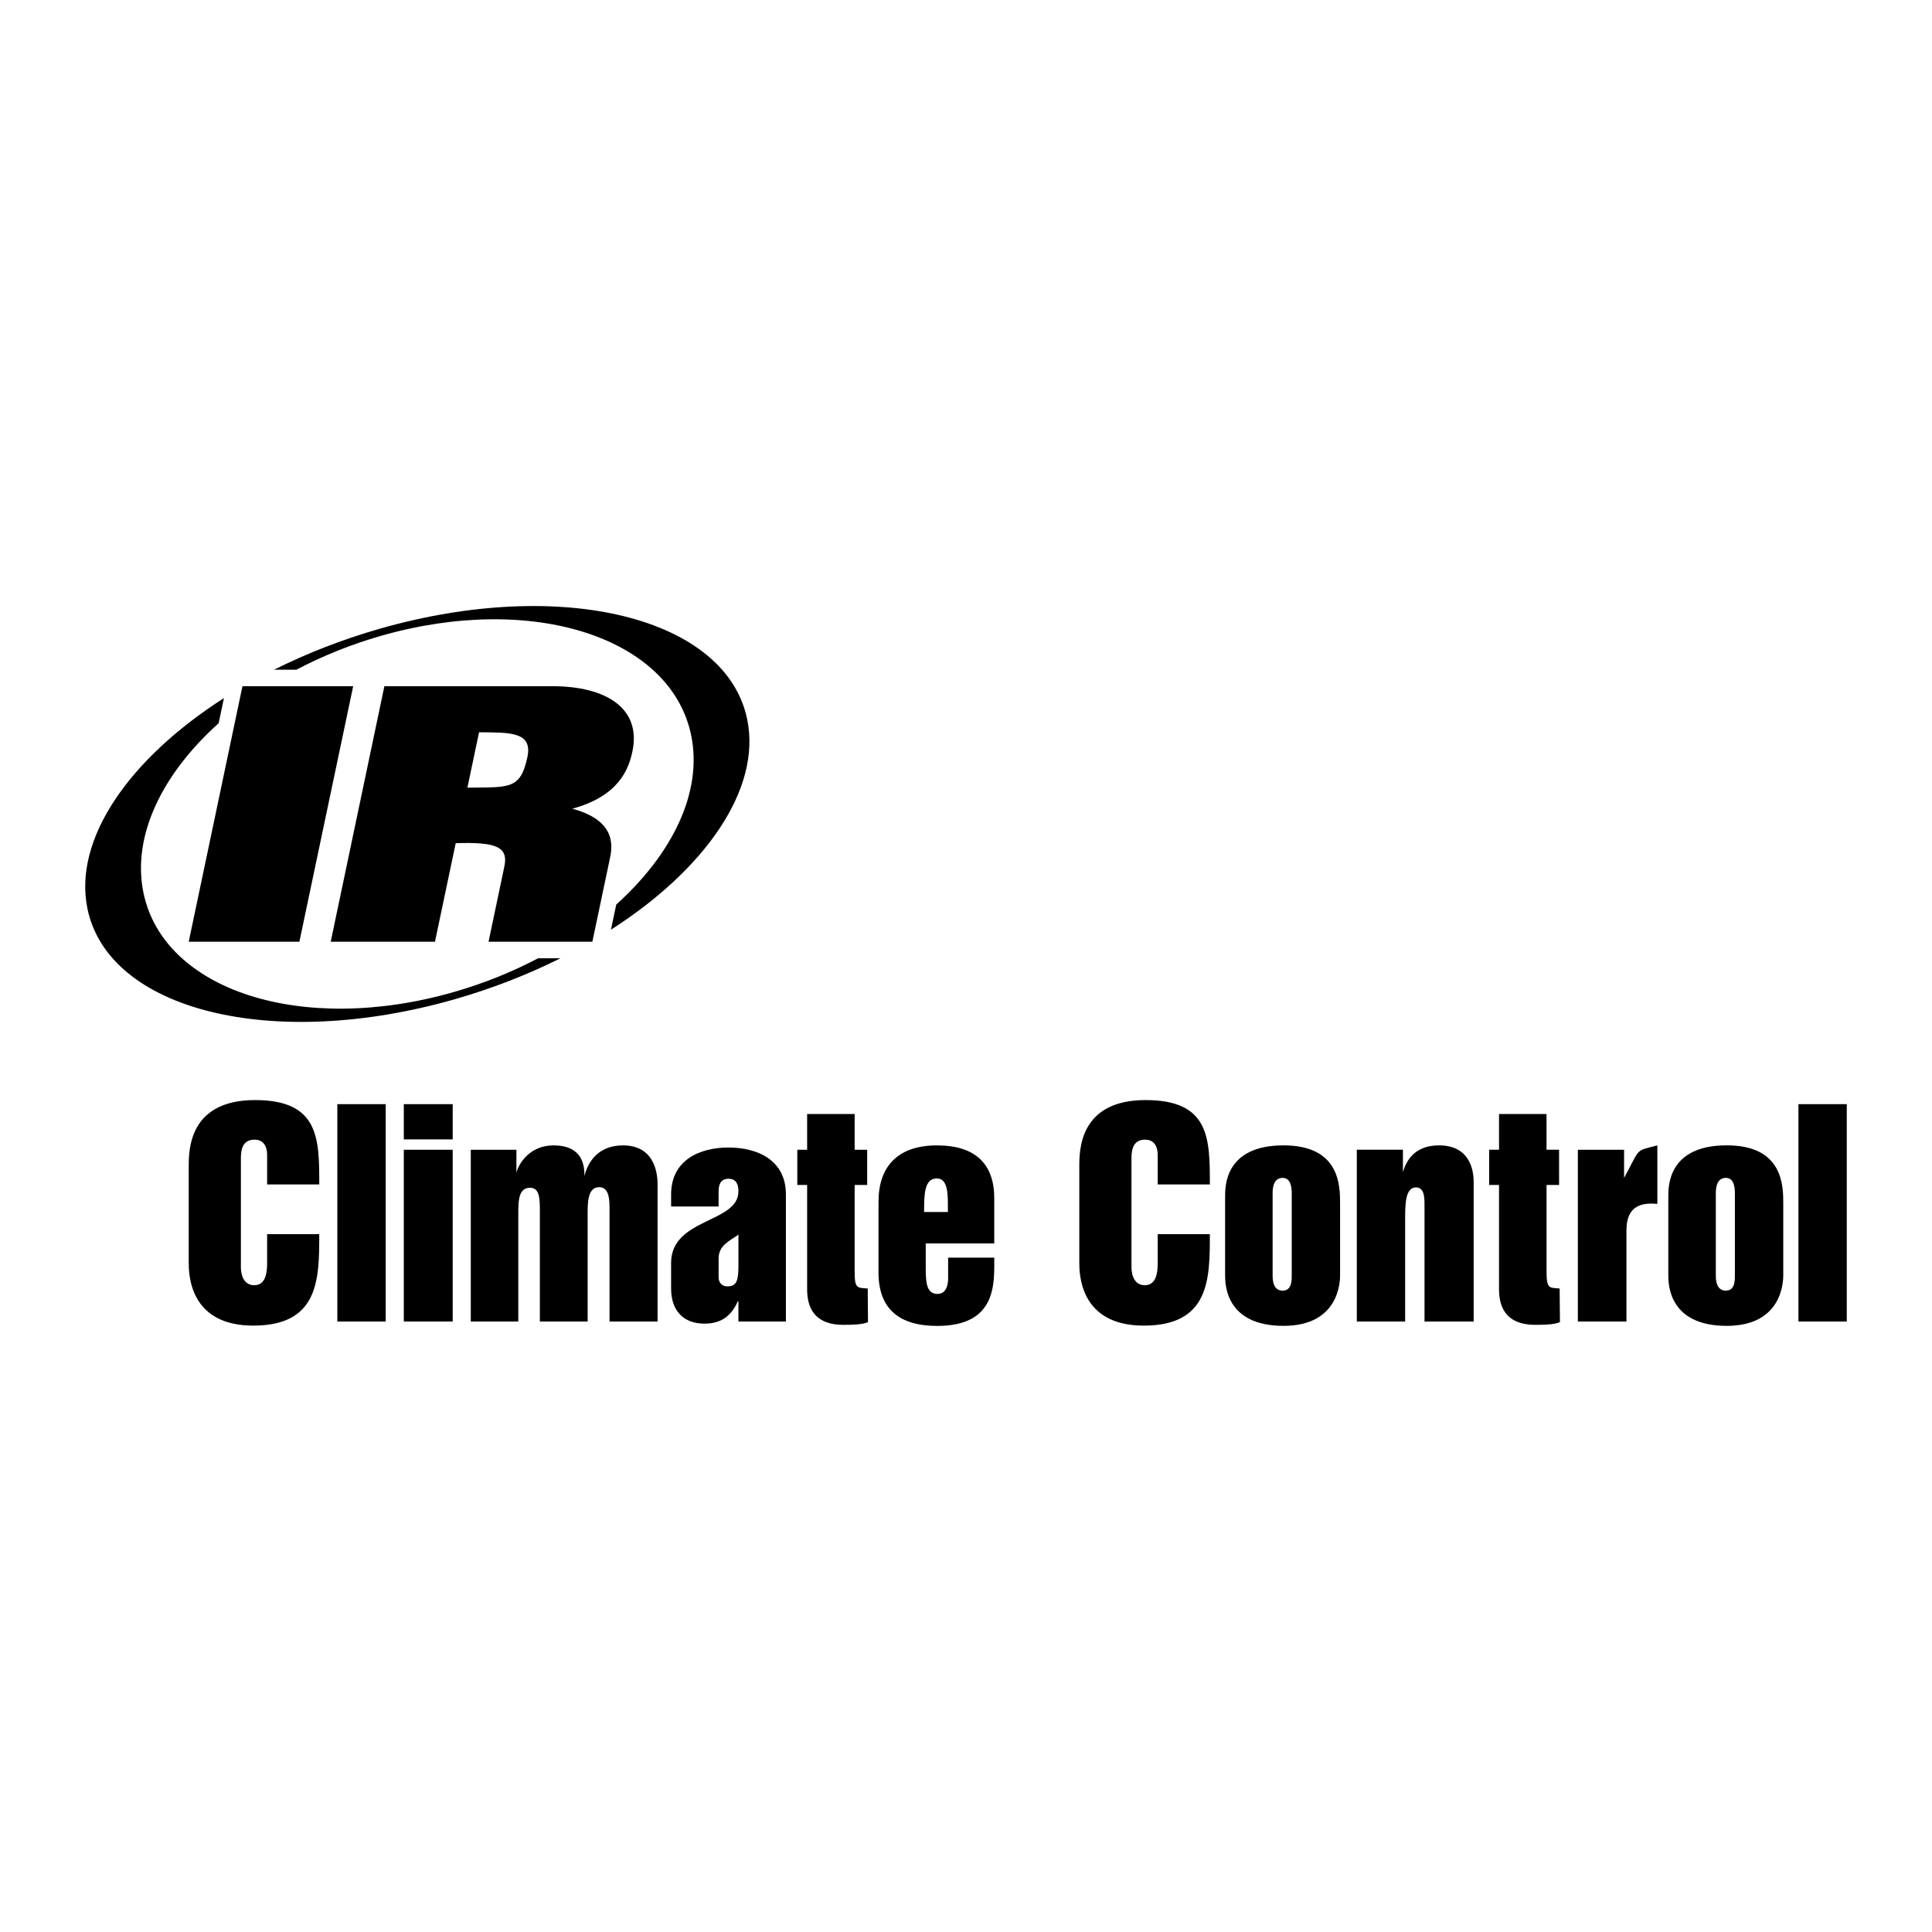
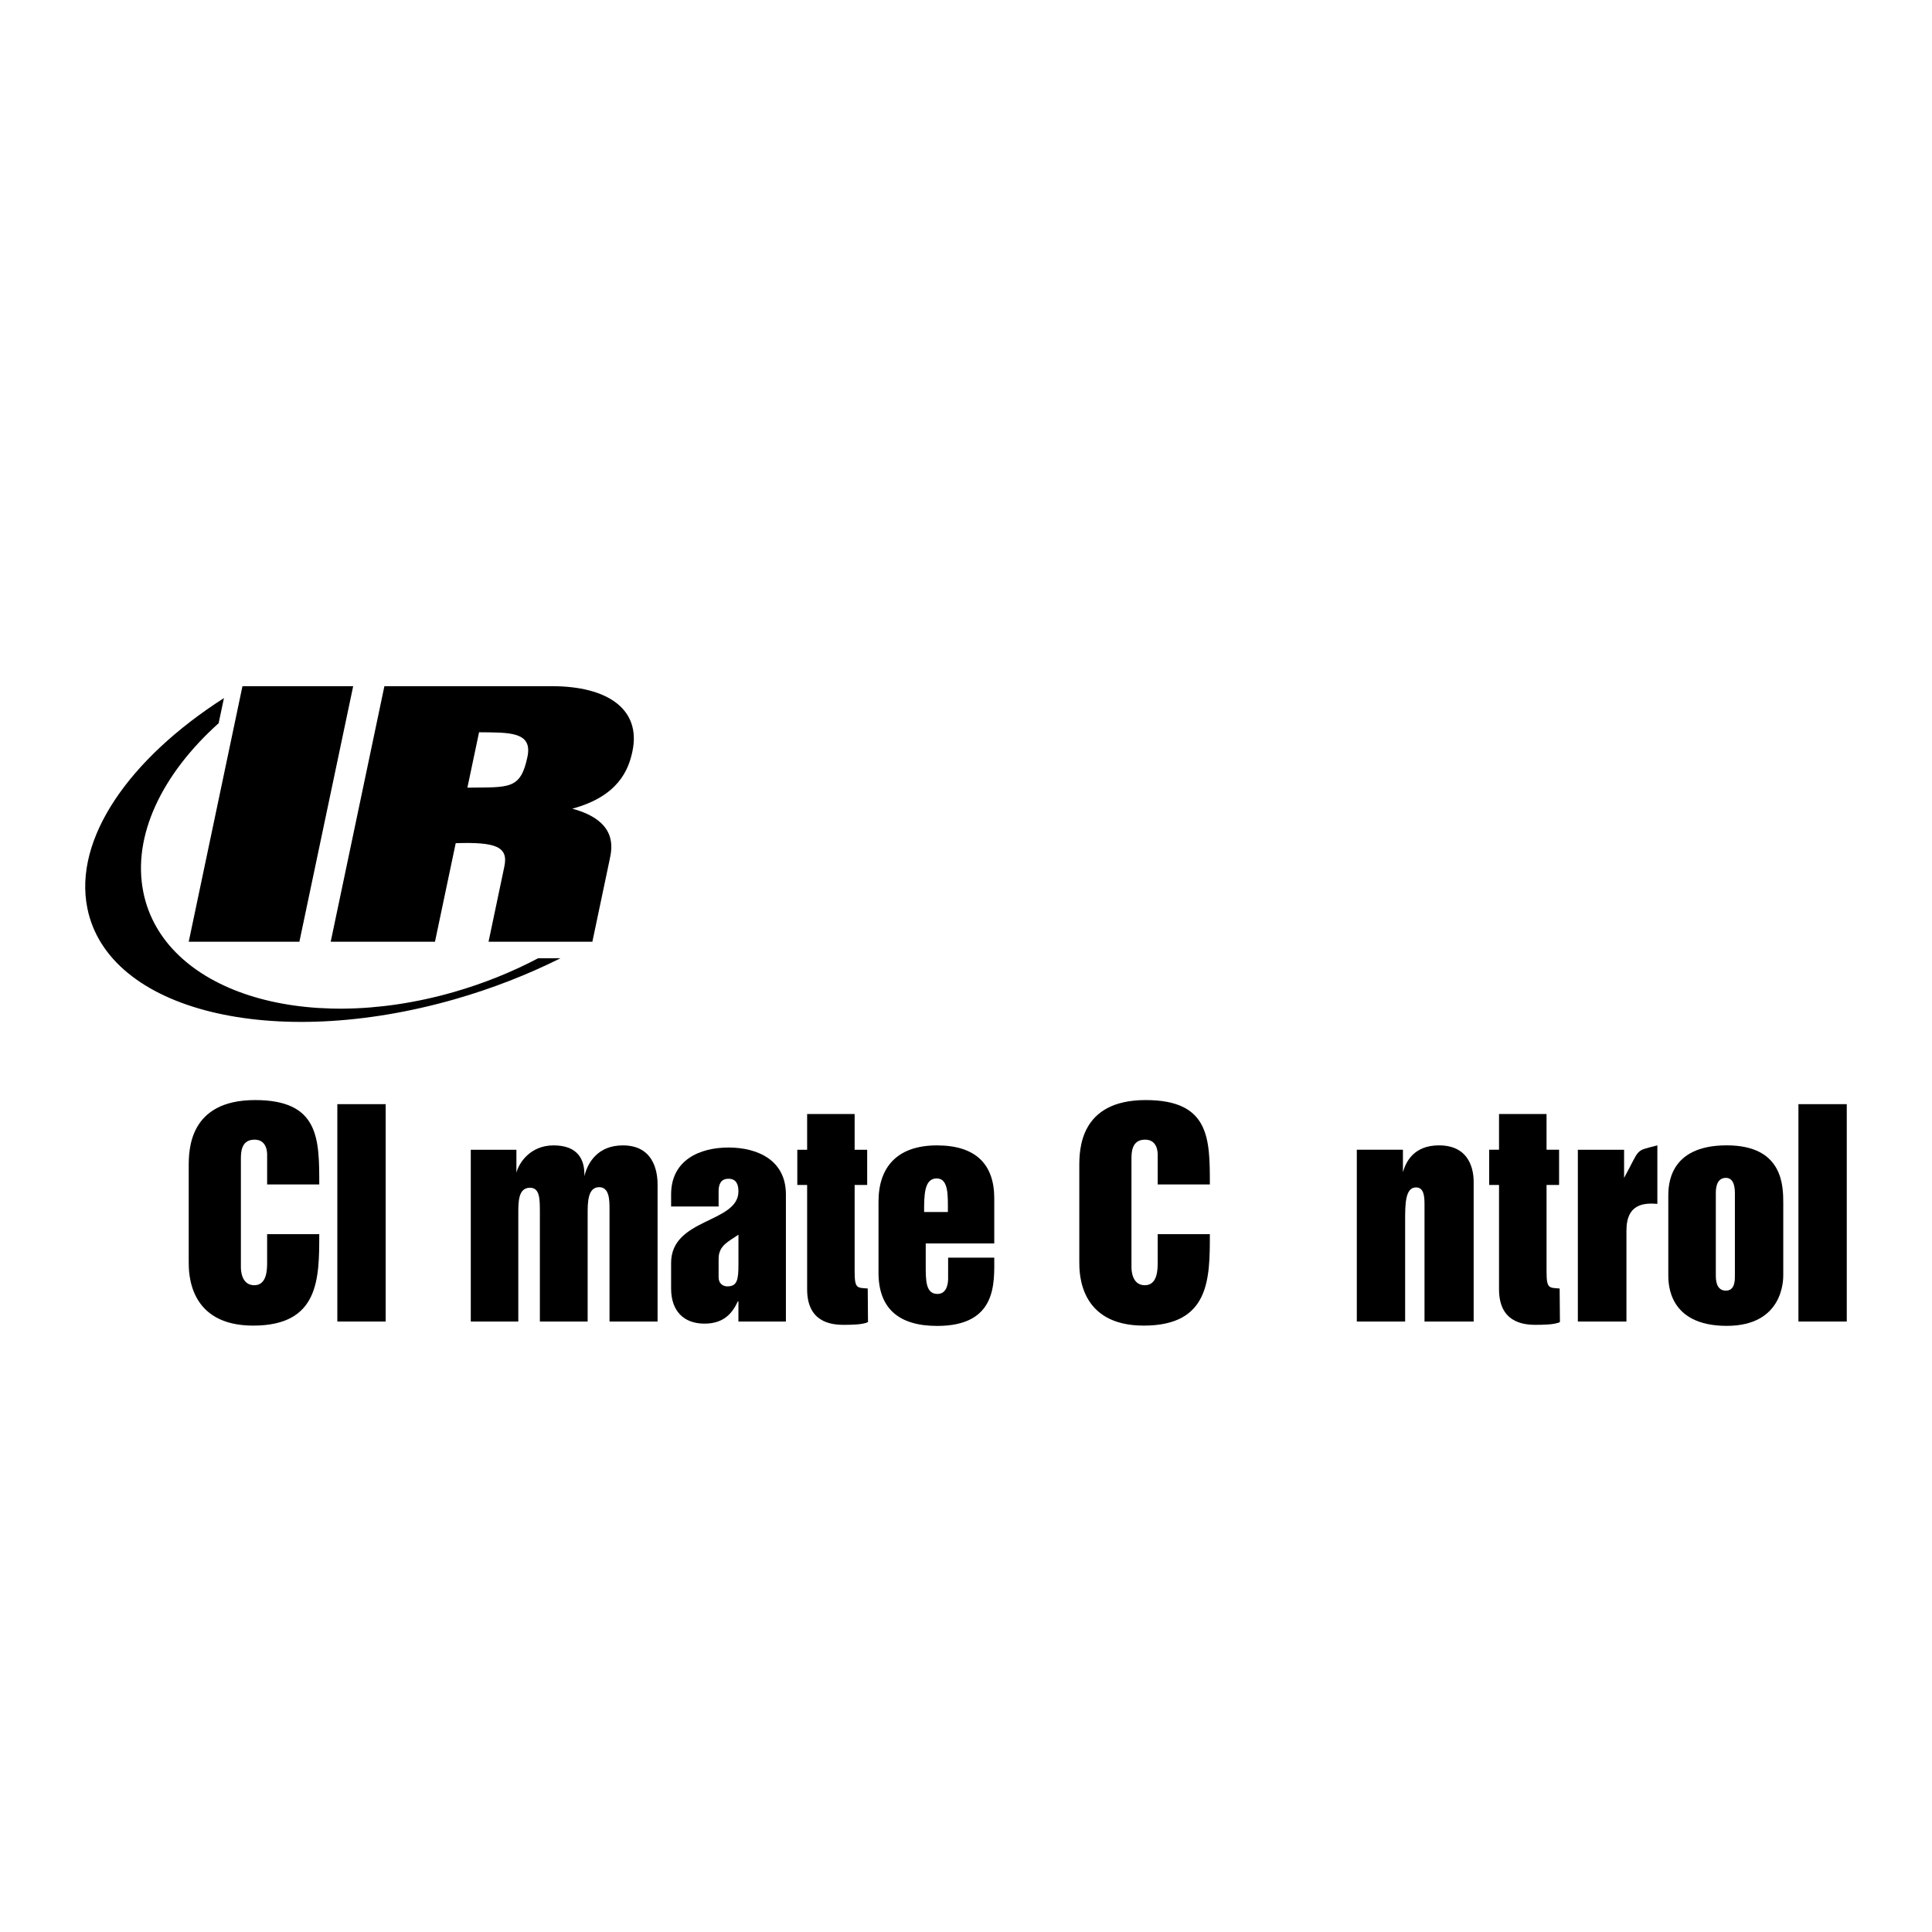
<svg xmlns="http://www.w3.org/2000/svg" version="1.0" id="Layer_1" x="0px" y="0px" width="192.756px" height="192.756px" viewBox="0 0 192.756 192.756" enable-background="new 0 0 192.756 192.756" xml:space="preserve">
  <g>
    <polygon fill-rule="evenodd" clip-rule="evenodd" fill="#FFFFFF" points="0,0 192.756,0 192.756,192.756 0,192.756 0,0  " />
    <polygon fill-rule="evenodd" clip-rule="evenodd" points="24.19,68.463 35.236,68.463 29.87,93.959 18.829,93.959 24.19,68.463     " />
    <path fill-rule="evenodd" clip-rule="evenodd" d="M32.994,93.959h10.403l2.069-9.835c3.941-0.126,5.276,0.322,4.855,2.317   l-1.579,7.518H59.1l1.738-8.256c0.232-1.099,0.8-3.796-3.74-5.019c4.615-1.253,5.614-3.894,6.001-5.726   c0.896-4.277-2.604-6.496-8.001-6.496H38.351L32.994,93.959L32.994,93.959z M46.632,78.585l1.164-5.527   c2.985,0.03,5.367-0.093,4.825,2.464C51.927,78.83,50.763,78.523,46.632,78.585L46.632,78.585z" />
    <path fill-rule="evenodd" clip-rule="evenodd" d="M53.694,95.605c-2.595,1.365-5.433,2.518-8.452,3.381   c-15.09,4.318-28.945-0.141-30.938-9.956c-1.143-5.642,1.876-11.818,7.51-16.875l0.529-2.507   C12.906,75.691,7.308,83.686,8.718,90.627c2.071,10.209,18.49,14.264,36.668,9.064c3.761-1.078,7.3-2.471,10.536-4.086H53.694   L53.694,95.605z" />
-     <path fill-rule="evenodd" clip-rule="evenodd" d="M74.554,71.796c-2.072-10.208-18.488-14.268-36.672-9.066   c-3.761,1.079-7.3,2.468-10.535,4.086h2.225c2.601-1.365,5.433-2.519,8.455-3.383c15.094-4.317,28.945,0.142,30.938,9.961   c1.146,5.629-1.867,11.795-7.48,16.85l-0.532,2.515C70.381,86.72,75.964,78.732,74.554,71.796L74.554,71.796z" />
-     <path fill-rule="evenodd" clip-rule="evenodd" d="M127.978,117.518c0.898,0,0.898,1.199,0.898,1.607v8.037   c0,0.463,0.055,1.607-0.898,1.607c-1.008,0-1.008-1.145-1.008-1.553v-8.148C126.97,118.717,126.97,117.518,127.978,117.518   L127.978,117.518z M128.058,132.281c5.642,0,5.642-4.572,5.642-5.064v-7.141c0-1.742,0-5.803-5.642-5.803   c-5.829,0-5.829,4.061-5.829,5.096v7.848C122.229,128.061,122.229,132.281,128.058,132.281L128.058,132.281z" />
    <polygon fill-rule="evenodd" clip-rule="evenodd" points="179.43,110.162 184.252,110.162 184.252,131.85 179.43,131.85    179.43,110.162  " />
    <path fill-rule="evenodd" clip-rule="evenodd" d="M135.368,114.709h4.603v2.234c0.298-1.035,1.089-2.67,3.596-2.67   c3.461,0,3.461,3.131,3.461,3.705v13.871h-4.904v-11.553c0-0.791,0-1.828-0.845-1.828c-1.088,0-1.088,1.689-1.088,3.326v10.055   h-4.822V114.709L135.368,114.709z" />
    <path fill-rule="evenodd" clip-rule="evenodd" d="M31.853,118.172h-5.201v-2.971c0-0.193,0-1.498-1.254-1.498   c-1.364,0-1.364,1.305-1.364,1.963v10.76c0,0.193,0,1.801,1.336,1.801c1.281,0,1.281-1.607,1.281-2.291v-2.803h5.201   c0,4.438,0,9.123-6.59,9.123c-6.433,0-6.433-5.232-6.433-6.348V116.4c0-1.633,0-6.646,6.623-6.646   C31.853,109.754,31.853,113.623,31.853,118.172L31.853,118.172z" />
    <path fill-rule="evenodd" clip-rule="evenodd" d="M120.707,118.172h-5.204v-2.971c0-0.193,0-1.498-1.257-1.498   c-1.359,0-1.359,1.305-1.359,1.961v10.762c0,0.193,0,1.801,1.332,1.801c1.284,0,1.284-1.607,1.284-2.291v-2.803h5.204   c0,4.438,0,9.123-6.597,9.123c-6.428,0-6.428-5.232-6.428-6.348V116.4c0-1.633,0-6.646,6.617-6.646   C120.707,109.754,120.707,113.623,120.707,118.172L120.707,118.172z" />
    <path fill-rule="evenodd" clip-rule="evenodd" d="M94.571,120.922h-2.373c0-1.66,0-3.35,1.251-3.35   C94.652,117.572,94.571,119.262,94.571,120.922L94.571,120.922z M99.198,119.561c0-3.375-1.822-5.285-5.719-5.285   c-3.923,0-5.83,2.125-5.83,5.613v7.082c0,3.543,1.987,5.316,5.857,5.316c5.995,0,5.692-4.309,5.692-6.812h-4.604v2.07   c0,0.219,0,1.551-1.061,1.551c-1.173,0-1.173-1.332-1.173-2.832v-2.207h6.837V119.561L99.198,119.561z" />
-     <path fill-rule="evenodd" clip-rule="evenodd" d="M40.288,110.162h4.877v3.516h-4.877V110.162L40.288,110.162z M40.288,114.711   h4.877v17.139h-4.877V114.711L40.288,114.711z" />
    <polygon fill-rule="evenodd" clip-rule="evenodd" points="33.656,110.162 38.479,110.162 38.479,131.85 33.656,131.85    33.656,110.162  " />
    <path fill-rule="evenodd" clip-rule="evenodd" d="M46.97,114.711h4.552v2.291c0.244-0.98,1.386-2.727,3.705-2.727   c2.453,0,3.132,1.445,3.075,3.078c0.328-1.359,1.335-3.078,3.844-3.078c3.461,0,3.461,3.324,3.461,3.977v13.598h-4.795v-11.17   c0-0.926,0-2.236-1.036-2.236c-1.146,0-1.146,1.553-1.146,2.643v10.764h-4.767v-10.898c0-1.334,0-2.451-0.985-2.451   c-1.167,0-1.167,1.389-1.167,2.586v10.764H46.97V114.711L46.97,114.711z" />
    <path fill-rule="evenodd" clip-rule="evenodd" d="M79.547,114.711h0.981v-3.566h4.74v3.566h1.251v3.514h-1.251v8.641   c0,1.713,0.242,1.607,1.305,1.688l0.028,3.348c-0.517,0.277-1.829,0.277-2.452,0.277c-1.334,0-3.621-0.328-3.621-3.545v-10.408   h-0.981V114.711L79.547,114.711z" />
    <path fill-rule="evenodd" clip-rule="evenodd" d="M148.575,114.709h0.983v-3.566h4.741v3.566h1.251v3.516H154.3v8.637   c0,1.717,0.244,1.611,1.306,1.691l0.029,3.348c-0.521,0.277-1.824,0.277-2.453,0.277c-1.332,0-3.623-0.328-3.623-3.545v-10.408   h-0.983V114.709L148.575,114.709z" />
    <path fill-rule="evenodd" clip-rule="evenodd" d="M71.696,125.582c0-1.348,1.048-1.736,1.979-2.4v2.971   c0,1.529-0.121,2.189-1.11,2.189c-0.451,0-0.869-0.299-0.869-0.898V125.582L71.696,125.582z M73.675,131.85h4.735v-12.684   c0-3.449-2.875-4.678-5.725-4.678c-2.849,0-5.728,1.229-5.728,4.678v1.205h4.738v-1.508c0-0.686,0.207-1.258,0.989-1.258   c0.78,0,0.989,0.572,0.989,1.258c0,3.18-6.717,2.643-6.717,7.139v2.551c0,2.248,1.26,3.506,3.328,3.506   c1.888,0,2.76-0.988,3.33-2.221h0.059V131.85L73.675,131.85z" />
    <path fill-rule="evenodd" clip-rule="evenodd" d="M172.195,117.516c0.896,0,0.896,1.197,0.896,1.605v8.041   c0,0.459,0.057,1.605-0.896,1.605c-1.007,0-1.007-1.146-1.007-1.555v-8.145C171.188,118.713,171.188,117.516,172.195,117.516   L172.195,117.516z M172.276,132.281c5.641,0,5.641-4.576,5.641-5.068v-7.139c0-1.74,0-5.803-5.641-5.803   c-5.829,0-5.829,4.062-5.829,5.098v7.844C166.447,128.059,166.447,132.281,172.276,132.281L172.276,132.281z" />
    <path fill-rule="evenodd" clip-rule="evenodd" d="M157.424,114.715h4.612v2.803c1.657-3.021,1.004-2.639,3.319-3.244v5.836   c-1.229-0.09-3.085-0.09-3.085,2.666v9.074h-4.847V114.715L157.424,114.715z" />
  </g>
</svg>